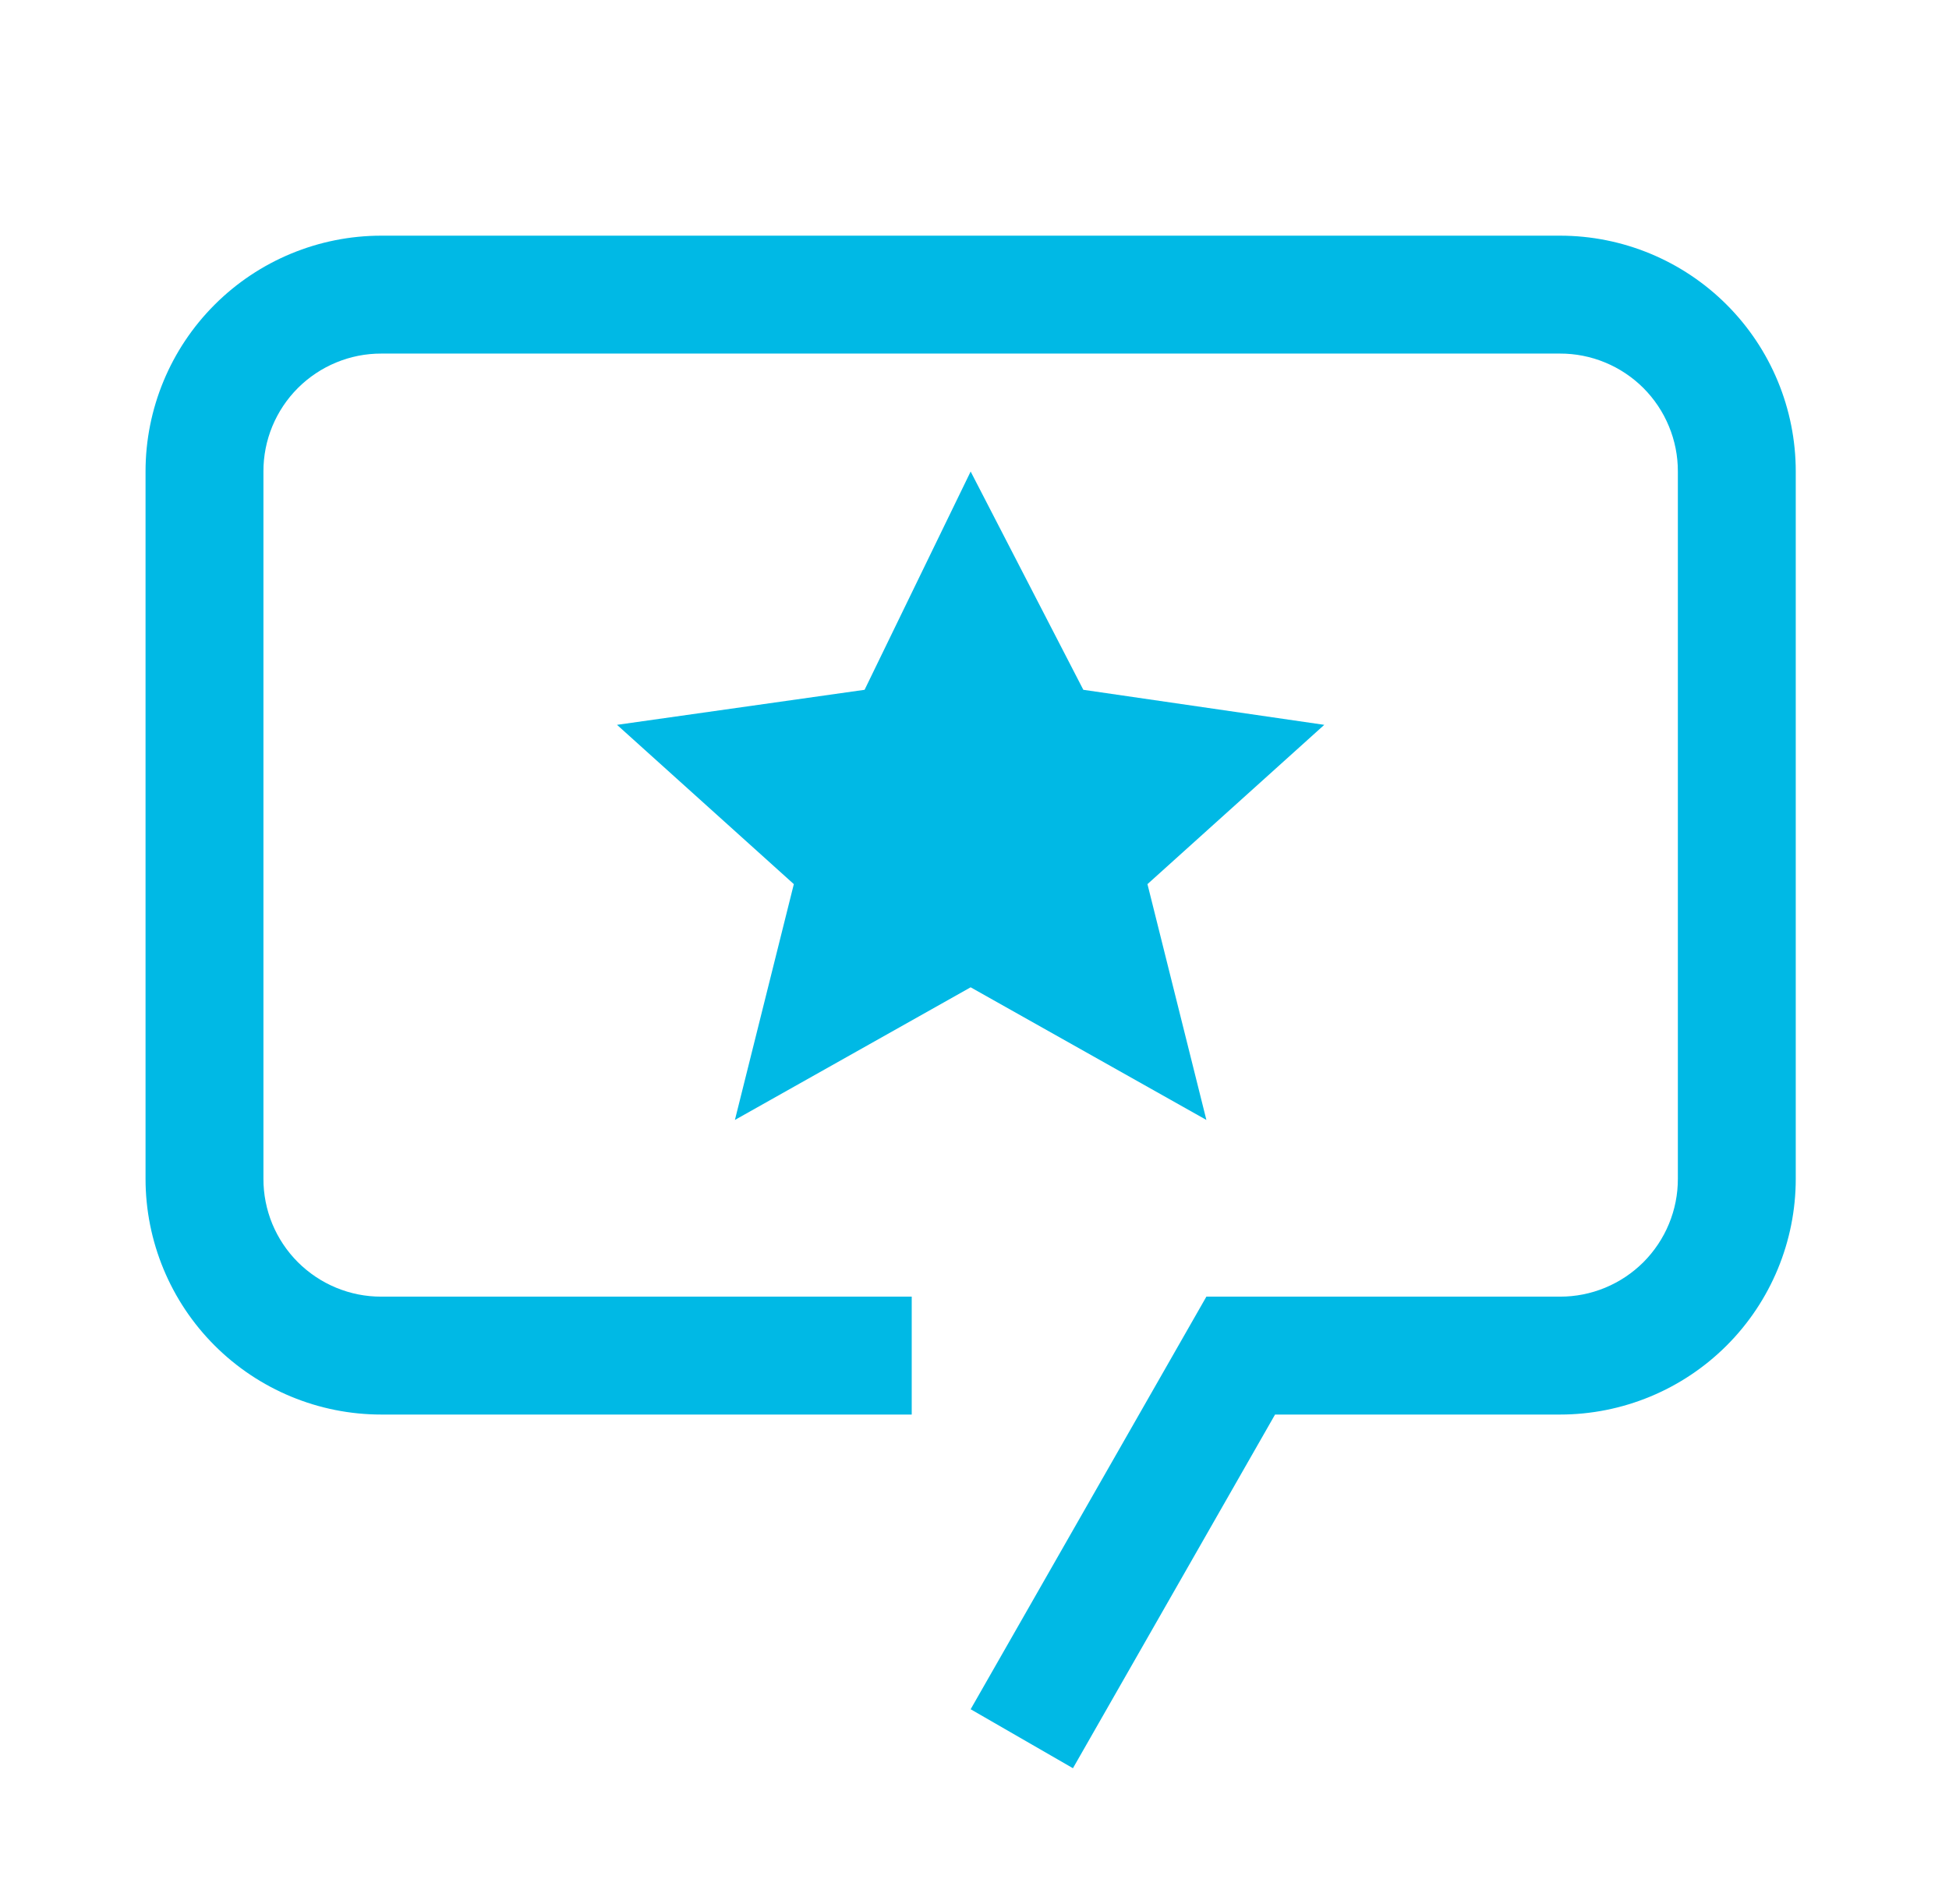
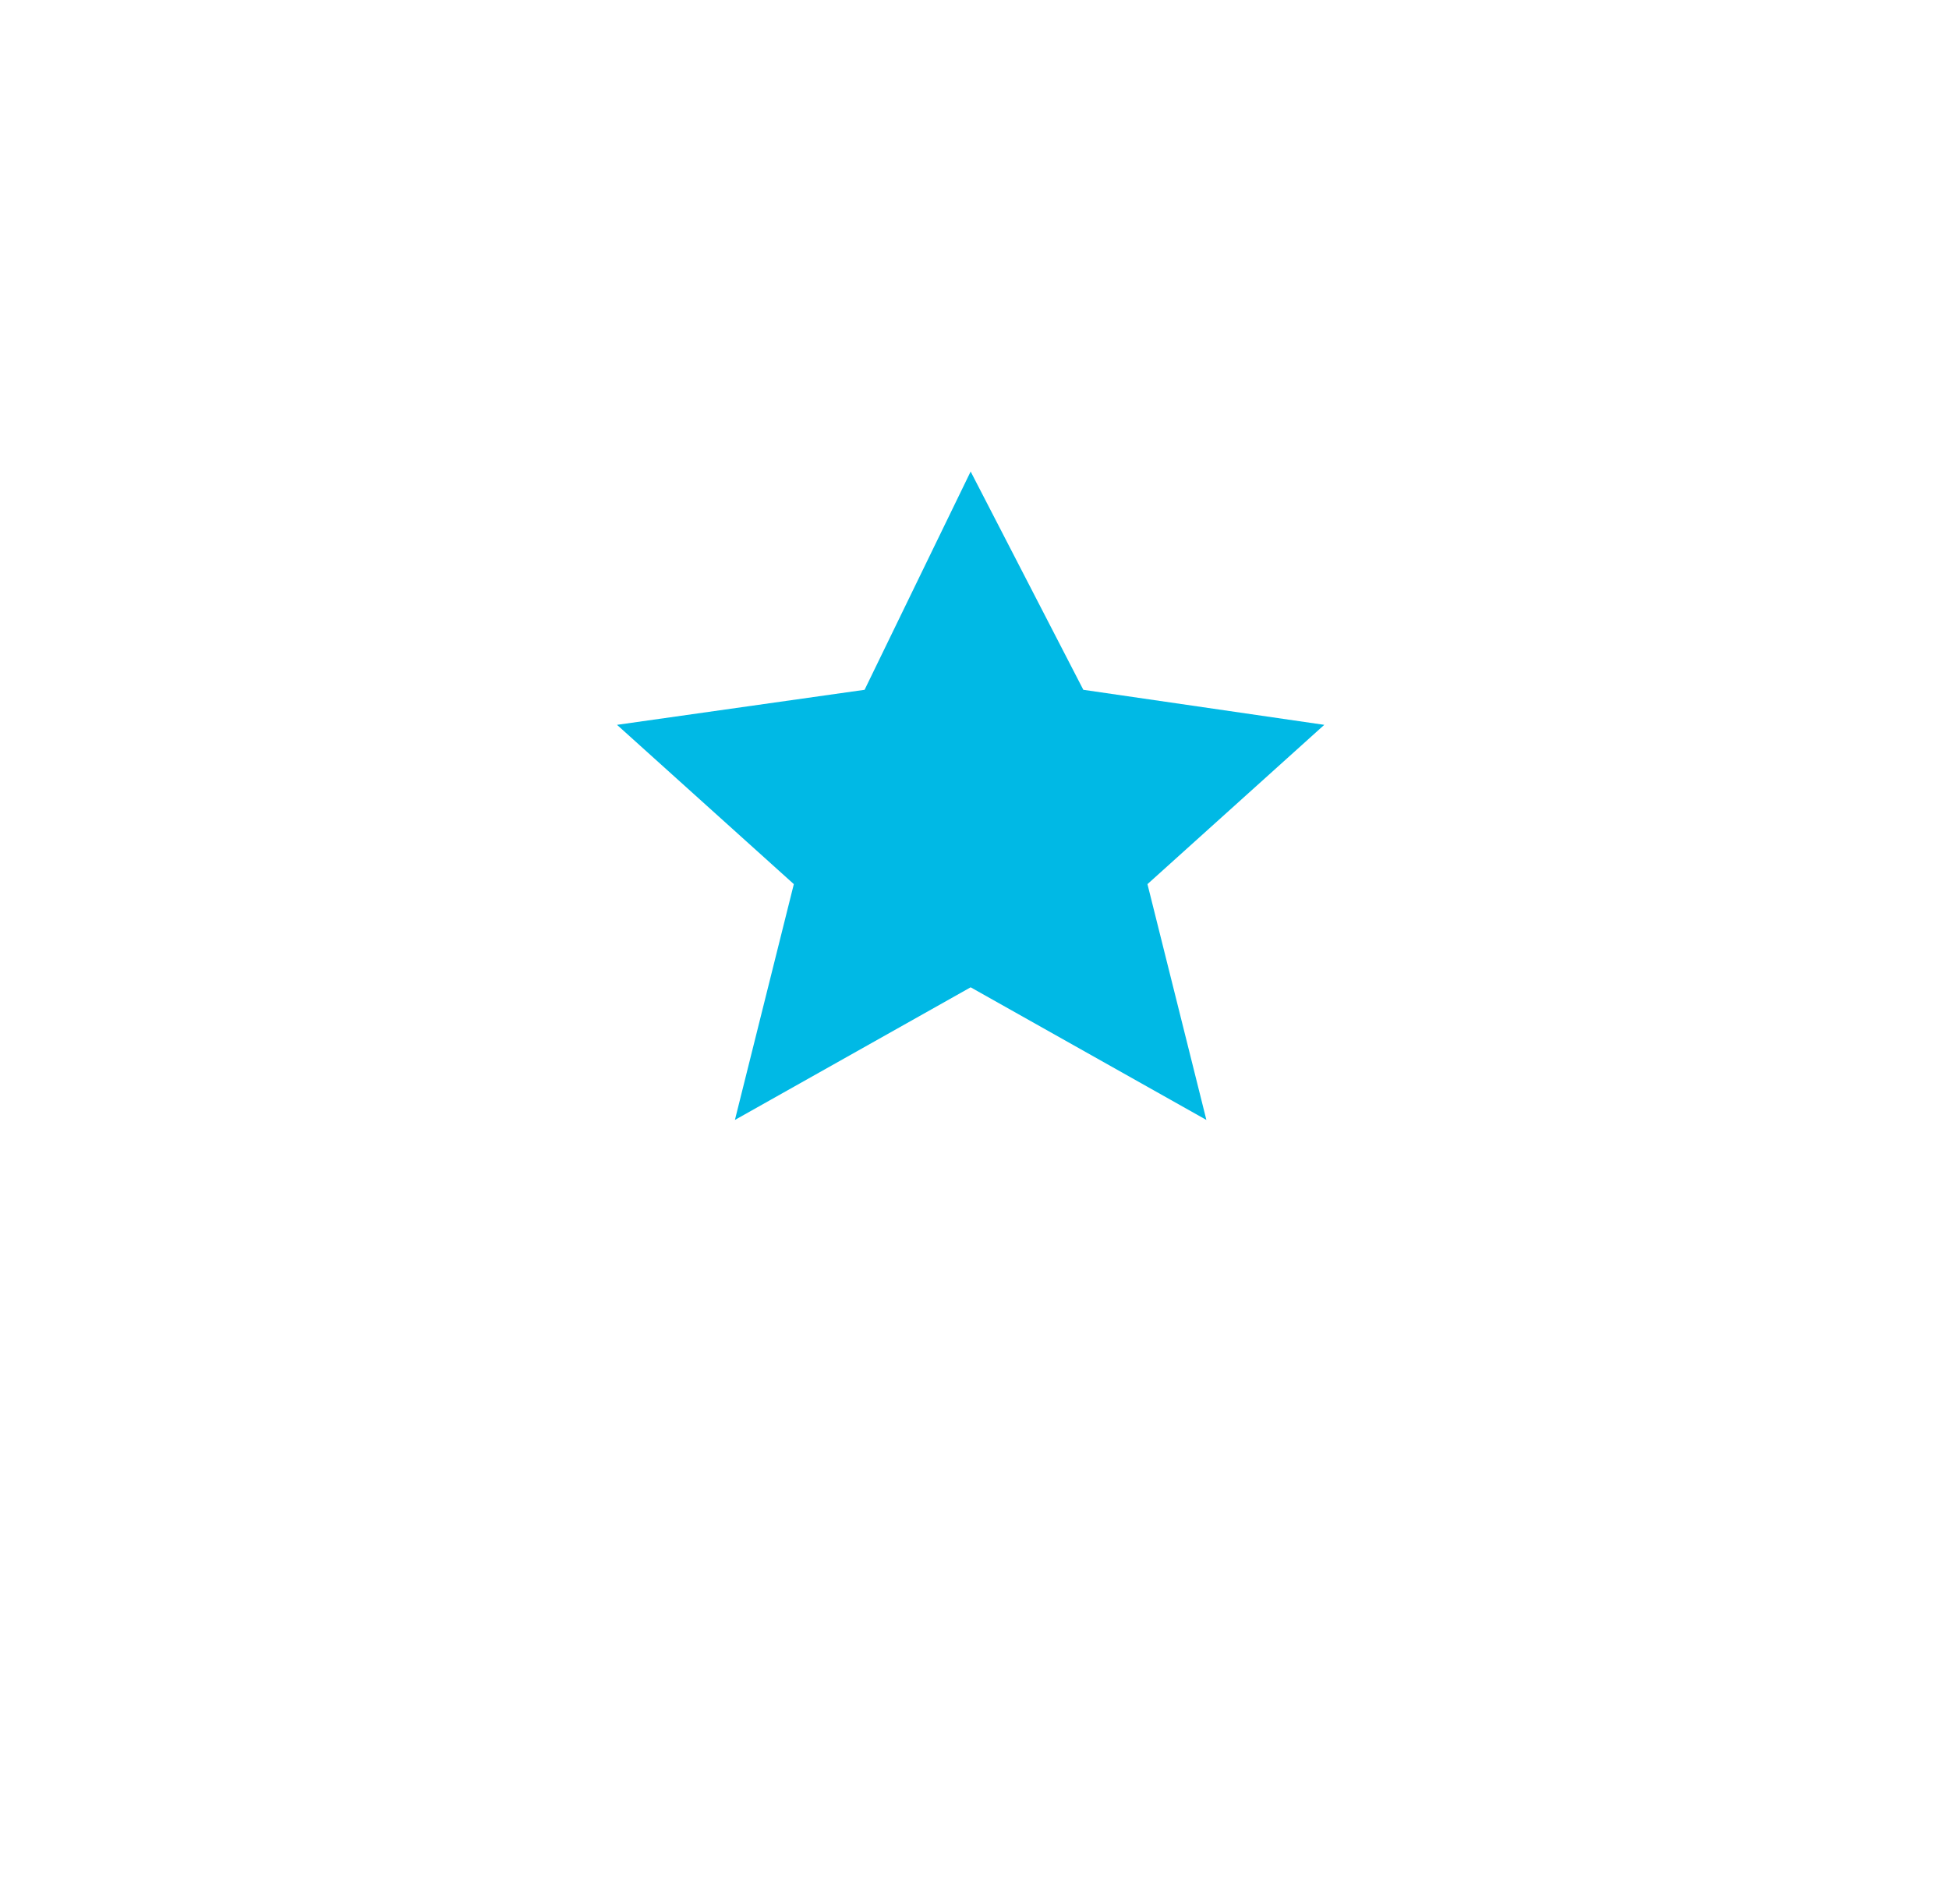
<svg xmlns="http://www.w3.org/2000/svg" width="43" height="42" viewBox="0 0 43 42" fill="none">
  <path d="M21.415 10.402L23.901 15.217L29.217 15.99L25.316 19.504L26.616 24.706L21.415 21.78L16.214 24.706L17.514 19.504L13.613 15.99L19.075 15.217L21.415 10.402Z" fill="#00B9E5" />
-   <path d="M23.672 39.007L21.415 37.706L26.616 28.604H34.418C34.759 28.605 35.098 28.538 35.414 28.407C35.729 28.277 36.016 28.085 36.258 27.844C36.499 27.602 36.691 27.315 36.821 27C36.952 26.684 37.019 26.345 37.018 26.004V10.4C37.019 10.059 36.952 9.72 36.821 9.405C36.691 9.089 36.499 8.802 36.258 8.56C36.016 8.319 35.729 8.127 35.414 7.997C35.098 7.866 34.759 7.799 34.418 7.8H8.412C8.07 7.799 7.732 7.866 7.416 7.997C7.101 8.127 6.814 8.319 6.572 8.56C6.33 8.802 6.139 9.089 6.008 9.405C5.878 9.72 5.811 10.059 5.812 10.4V26.004C5.811 26.345 5.878 26.684 6.008 27C6.139 27.315 6.33 27.602 6.572 27.844C6.814 28.085 7.101 28.277 7.416 28.407C7.732 28.538 8.07 28.605 8.412 28.604H20.115V31.205H8.412C7.033 31.205 5.71 30.657 4.734 29.681C3.759 28.706 3.211 27.383 3.211 26.004V10.4C3.211 9.021 3.759 7.698 4.734 6.723C5.71 5.747 7.033 5.199 8.412 5.199H34.418C35.797 5.199 37.12 5.747 38.096 6.723C39.071 7.698 39.619 9.021 39.619 10.4V26.004C39.619 27.383 39.071 28.706 38.096 29.681C37.12 30.657 35.797 31.205 34.418 31.205H28.131L23.672 39.007Z" fill="#00B9E5" />
</svg>